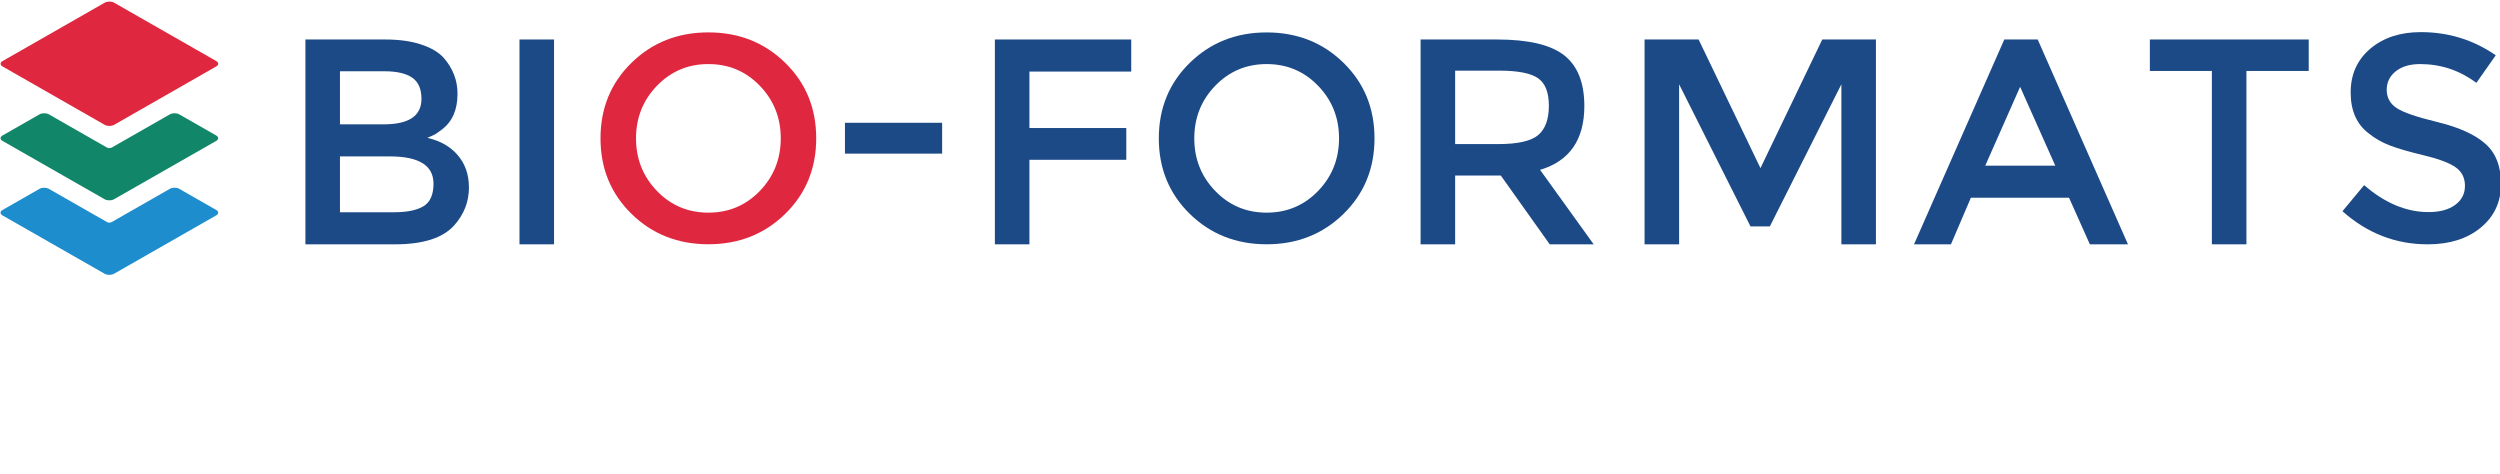
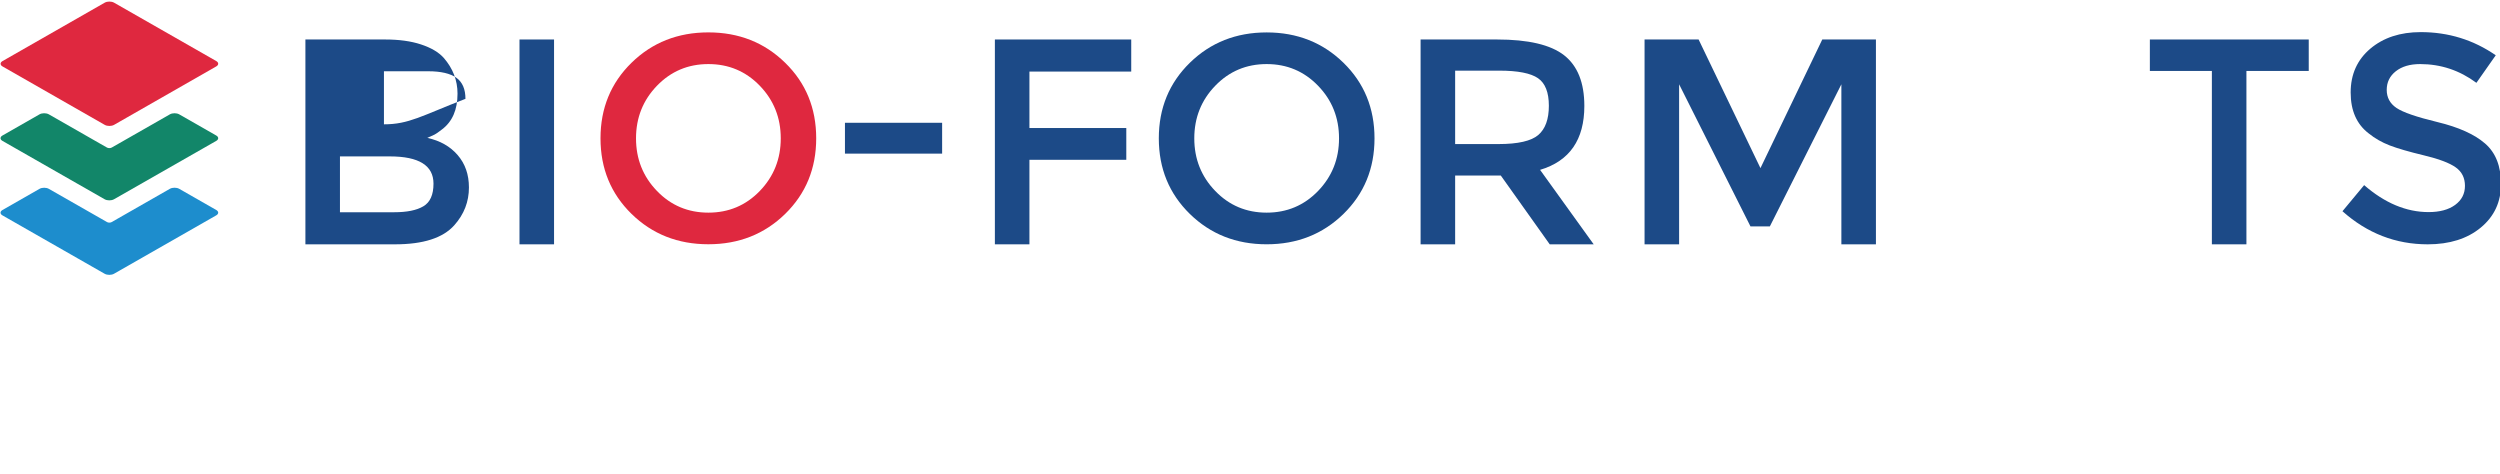
<svg xmlns="http://www.w3.org/2000/svg" version="1.1" id="logo_-_color" x="0px" y="0px" viewBox="0 0 8104 1535" style="enable-background:new 0 0 8104 1535;" xml:space="preserve">
  <style type="text/css">
	.st0{fill:#1C4A87;}
	.st1{fill:#DF283F;}
	.st2{fill:#128669;}
	.st3{fill:#1D8DCD;}
</style>
  <g>
    <g>
      <rect x="2739" y="398" class="st0" width="315" height="100" />
-       <path class="st0" d="M1483.5,502.6c-24.4-28.2-57.2-46.7-98.3-55.6c11.4-5.1,19.3-8.7,23.8-10.9c4.4-2.2,12.3-7.7,23.8-16.6    c33.6-25.3,50.3-64,50.3-115.9c0-43.1-14.9-81.7-44.6-115.9c-16.5-18.4-41-32.8-73.6-43.6c-32.6-10.8-71.4-16.1-116.4-16.1H990    v664h290.7c91.2,0,155.2-20.6,191.9-61.8c31.7-35.5,47.5-76.3,47.5-122.6C1520.1,565.8,1507.9,530.8,1483.5,502.6z M1244.6,403    H1102V231h143.5c41.2,0,71.6,7.2,91.2,21.1c19.6,13.9,29.5,36.7,29.5,68.3C1366.2,375.5,1325.7,403,1244.6,403z M1102,507h161.6    c94.4,0,141.6,29.4,141.6,88.3c0,36.1-10.9,60.5-32.8,73.4c-21.8,13-53.4,19.3-94.5,19.3H1102V507z" />
+       <path class="st0" d="M1483.5,502.6c-24.4-28.2-57.2-46.7-98.3-55.6c11.4-5.1,19.3-8.7,23.8-10.9c4.4-2.2,12.3-7.7,23.8-16.6    c33.6-25.3,50.3-64,50.3-115.9c0-43.1-14.9-81.7-44.6-115.9c-16.5-18.4-41-32.8-73.6-43.6c-32.6-10.8-71.4-16.1-116.4-16.1H990    v664h290.7c91.2,0,155.2-20.6,191.9-61.8c31.7-35.5,47.5-76.3,47.5-122.6C1520.1,565.8,1507.9,530.8,1483.5,502.6z M1244.6,403    V231h143.5c41.2,0,71.6,7.2,91.2,21.1c19.6,13.9,29.5,36.7,29.5,68.3C1366.2,375.5,1325.7,403,1244.6,403z M1102,507h161.6    c94.4,0,141.6,29.4,141.6,88.3c0,36.1-10.9,60.5-32.8,73.4c-21.8,13-53.4,19.3-94.5,19.3H1102V507z" />
      <rect x="1684" y="128" class="st0" width="112" height="664" />
      <path class="st1" d="M2545.1,203.4C2478,137.8,2395,105,2296.2,105c-98.8,0-181.8,32.8-248.9,98.3    c-67.1,65.6-100.7,147.2-100.7,245.1s33.6,179.5,100.7,245.1c67.1,65.5,150.1,98.3,248.9,98.3c98.8,0,181.8-32.8,248.9-98.3    c67.1-65.6,100.7-147.2,100.7-245.1S2612.3,268.9,2545.1,203.4z M2530.9,448.5c0,66.8-22.7,123.7-67.9,170.5    c-45.3,46.9-100.9,70.3-166.7,70.3c-65.9,0-121.5-23.4-166.7-70.3c-45.3-46.9-67.9-103.7-67.9-170.5c0-66.8,22.6-123.6,67.9-170.5    c45.3-46.9,100.8-70.3,166.7-70.3c65.9,0,121.4,23.4,166.7,70.3C2508.2,324.8,2530.9,381.6,2530.9,448.5z" />
      <polyline class="st0" points="3667,128 3225,128 3225,792 3337,792 3337,518 3651,518 3651,415 3337,415 3337,232 3667,232   " />
      <path class="st0" d="M4354.9,203.4c-67.1-65.5-150.1-98.3-248.9-98.3c-98.8,0-181.8,32.8-248.9,98.3    c-67.1,65.6-100.7,147.2-100.7,245.1s33.6,179.5,100.7,245.1c67.1,65.5,150.1,98.3,248.9,98.3c98.8,0,181.8-32.8,248.9-98.3    c67.1-65.6,100.7-147.2,100.7-245.1S4422,268.9,4354.9,203.4z M4340.6,448.5c0,66.8-22.7,123.7-67.9,170.5    c-45.3,46.9-100.9,70.3-166.7,70.3c-65.9,0-121.5-23.4-166.7-70.3c-45.3-46.9-67.9-103.7-67.9-170.5c0-66.8,22.6-123.6,67.9-170.5    c45.3-46.9,100.8-70.3,166.7-70.3c65.9,0,121.4,23.4,166.7,70.3C4318,324.8,4340.6,381.6,4340.6,448.5z" />
      <path class="st0" d="M4992.3,550.6c95.6-28.5,143.5-97.6,143.5-207.1c0-75.4-21.9-130.1-65.5-164.3    C5026.5,145,4954,128,4852.6,128H4605v664h112V569h148l158.6,223h142.5L4992.3,550.6z M4717,229h143.2c60.2,0,102,8.3,125.4,24.5    c23.4,16.1,35.2,46,35.2,89.4c0,43.4-11.4,75-34.2,94.6c-22.8,19.6-65.9,29.5-129.2,29.5H4717V229z" />
      <polygon class="st0" points="5907.1,128 5706.7,545 5506.2,128 5331,128 5331,792 5443,792 5443,273.2 5674.4,734 5737.1,734     5969,273.2 5969,792 6081,792 6081,128   " />
-       <path class="st0" d="M6605.4,128h-108.3l-292.6,664h119.7l64.6-151H6707l67.5,151H6898L6605.4,128z M6548.4,281.4l114,255.6h-227    L6548.4,281.4z" />
      <polygon class="st0" points="6969,128 6969,230 7170,230 7170,792 7282,792 7282,230 7484,230 7484,128   " />
      <path class="st0" d="M8055.5,465.1c-34.5-29.8-85.8-52.9-153.9-69.3c-68.1-16.5-112.6-31.8-133.5-46.1s-31.3-33.7-31.3-58.4    c0-24.7,9.8-44.8,29.4-60.3c19.6-15.5,45.9-23.3,78.9-23.3c67.1,0,127.9,20.3,182.4,60.8l62.7-89.3    c-72.2-50-153.3-75.1-243.2-75.1c-66.5,0-121,17.9-163.4,53.7c-42.4,35.8-63.7,83.1-63.7,142c0,58.9,19.6,103.2,58.9,133    c19.6,15.8,42.1,28.7,67.4,38.5c25.3,9.8,62.4,20.6,111.2,32.3c48.8,11.7,83.1,24.7,103.1,39c20,14.2,29.9,34.2,29.9,59.8    c0,25.7-10.6,46.2-31.8,61.8c-21.2,15.5-49.9,23.3-86,23.3c-72.2,0-141.9-29.1-209-87.4l-70.3,84.6    c80.4,71.6,172.6,107.3,276.4,107.3c70.9,0,128.2-18.1,171.9-54.2c43.7-36.1,65.6-83.1,65.6-141.1    C8107.3,538.7,8090,494.9,8055.5,465.1z" />
    </g>
    <g>
      <g>
        <path class="st2" d="M384.7,465.5c-8.4,4.8-18.6,10.6-22.7,12.9c-4.1,2.3-10.8,2.3-15,0c-4.1-2.3-14.3-8.2-22.7-12.9l-165.9-94.8     c-8.4-4.8-22-4.8-30.4,0l-120,68.6c-8.4,4.8-8.4,12.6,0,17.4l331.2,189.2c8.4,4.8,22,4.8,30.4,0L701,456.7     c8.4-4.8,8.4-12.6,0-17.4l-120-68.6c-8.4-4.8-22-4.8-30.4,0L384.7,465.5z" />
      </g>
      <g>
        <path class="st3" d="M384.7,706.9c-8.4,4.8-18.6,10.6-22.7,13c-4.1,2.4-10.8,2.4-15,0c-4.1-2.4-14.3-8.2-22.7-13l-165.9-94.7     c-8.4-4.8-22-4.8-30.4,0l-120,68.6c-8.4,4.8-8.4,12.6,0,17.4l331.2,189.2c8.4,4.8,22,4.8,30.4,0L701,698.1     c8.4-4.8,8.4-12.6,0-17.4l-120-68.6c-8.4-4.8-22-4.8-30.4,0L384.7,706.9z" />
      </g>
      <g>
        <path class="st1" d="M701,215.3c8.4-4.8,8.4-12.6,0-17.4L369.8,8.7c-8.4-4.8-22-4.8-30.4,0L8.2,198c-8.4,4.8-8.4,12.6,0,17.4     l331.2,189.3c8.4,4.8,22,4.8,30.4,0L701,215.3z" />
      </g>
    </g>
  </g>
</svg>